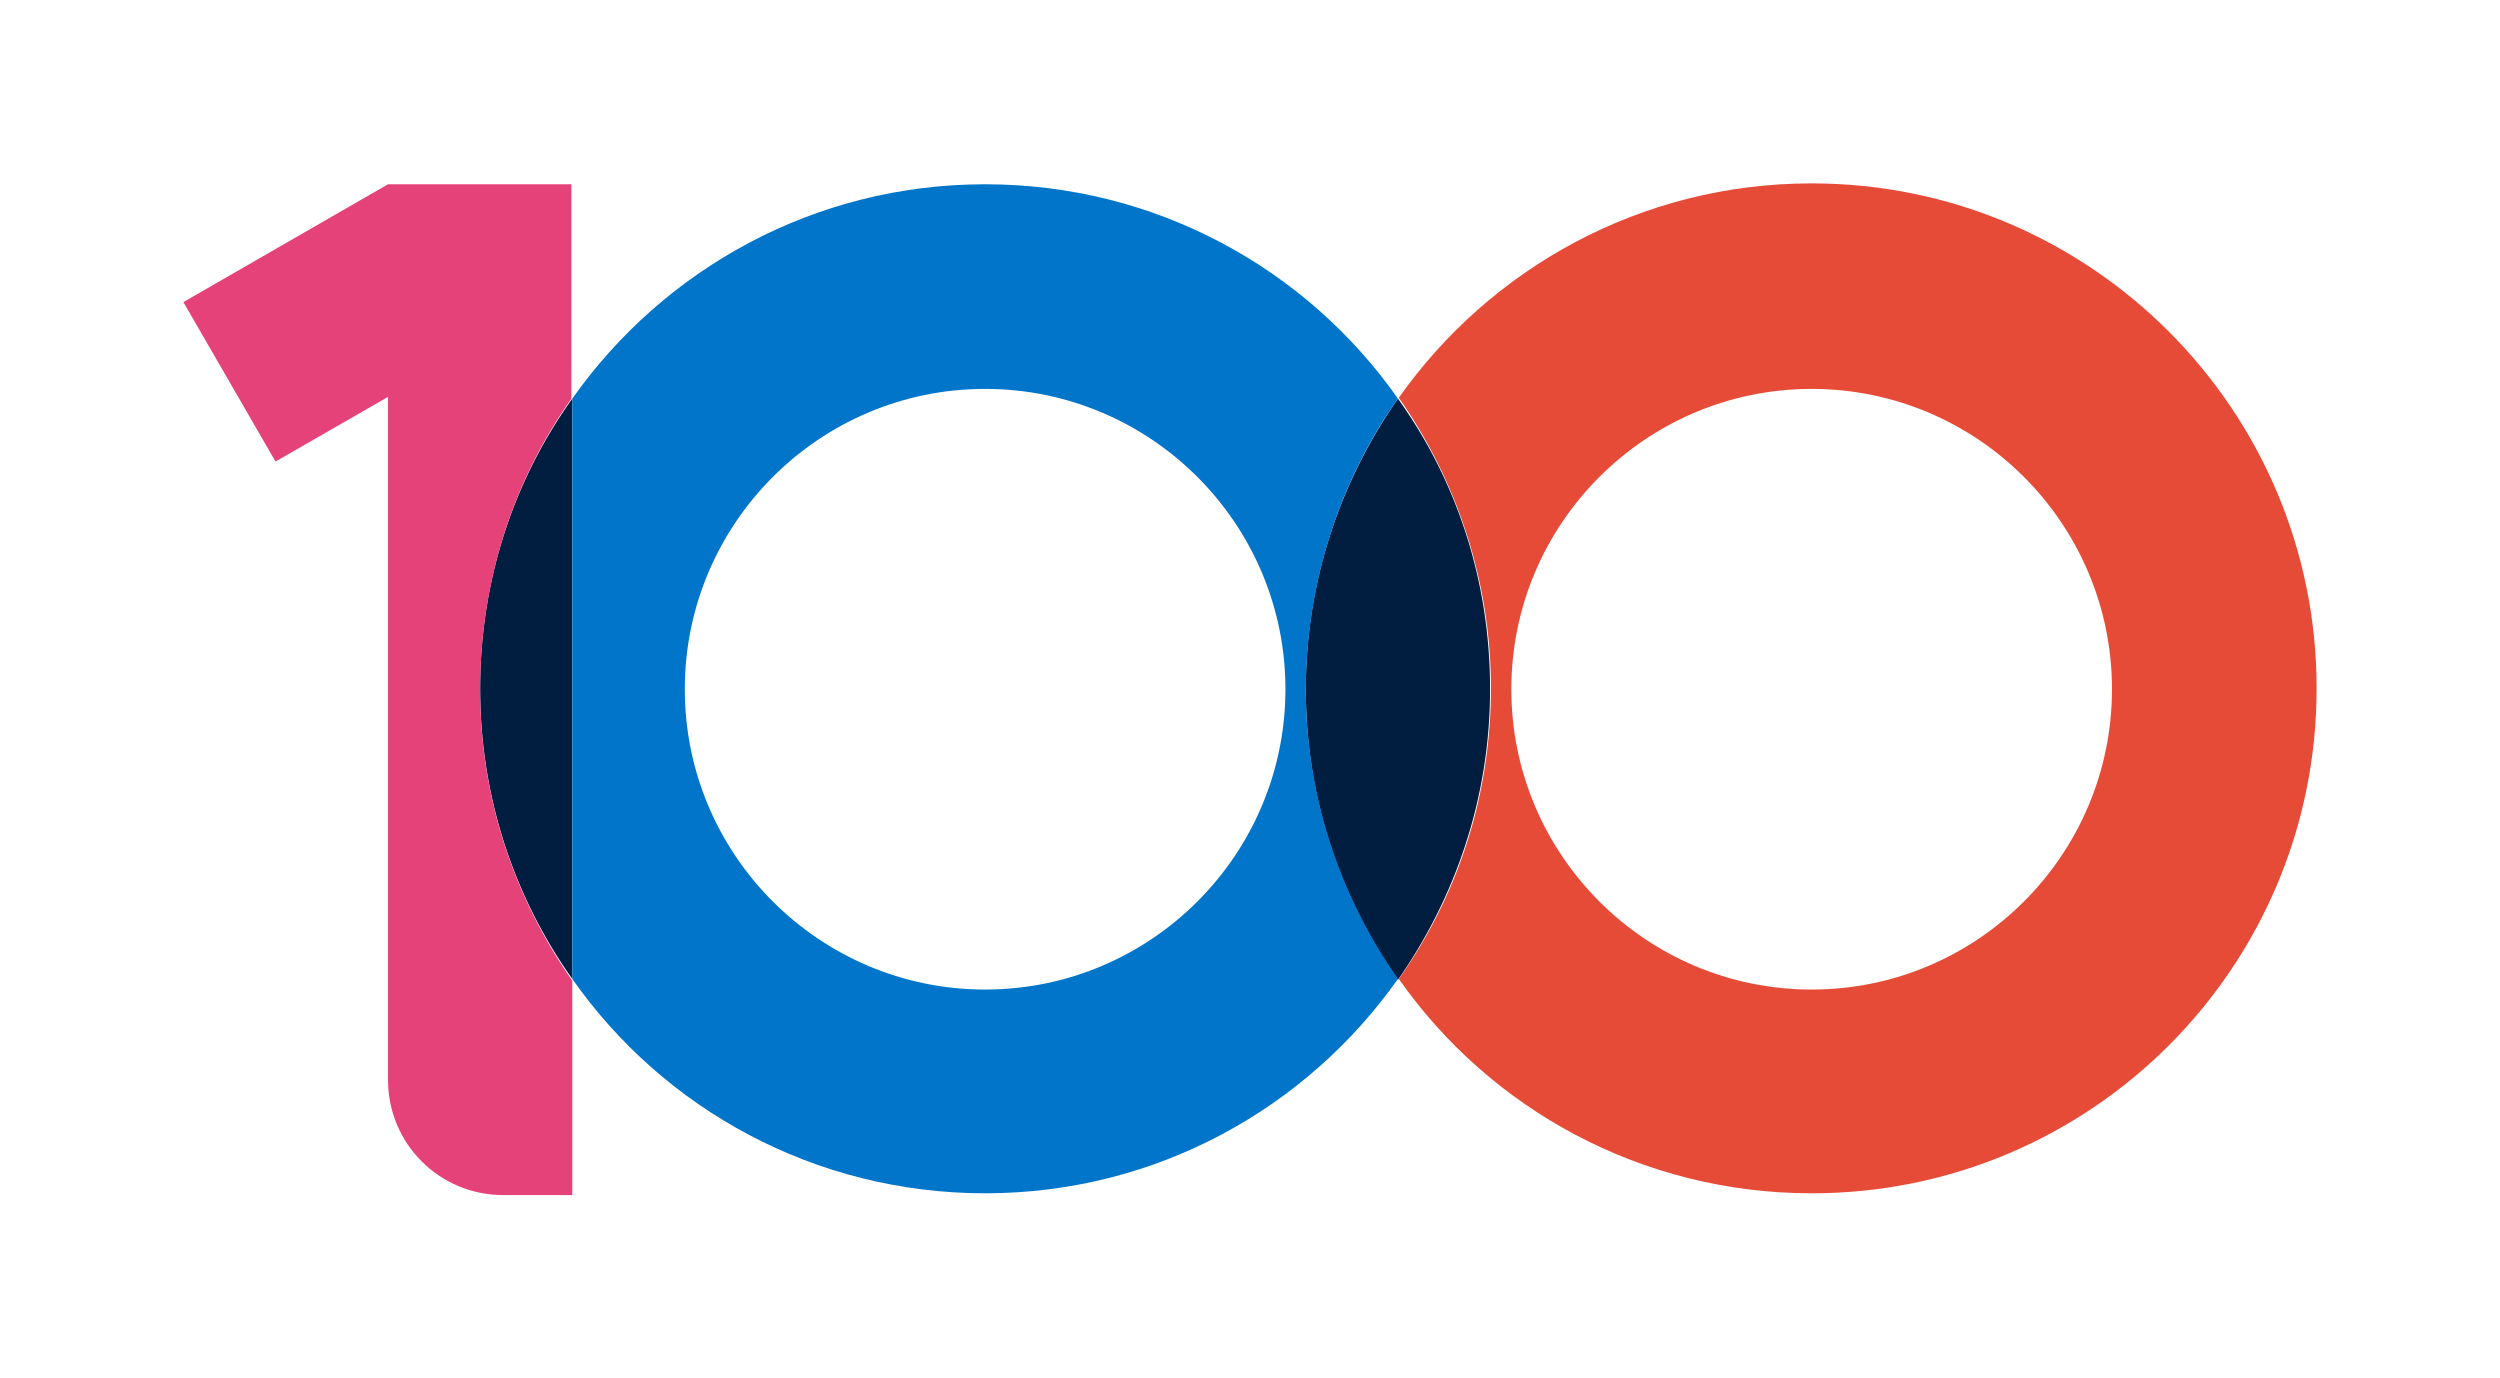
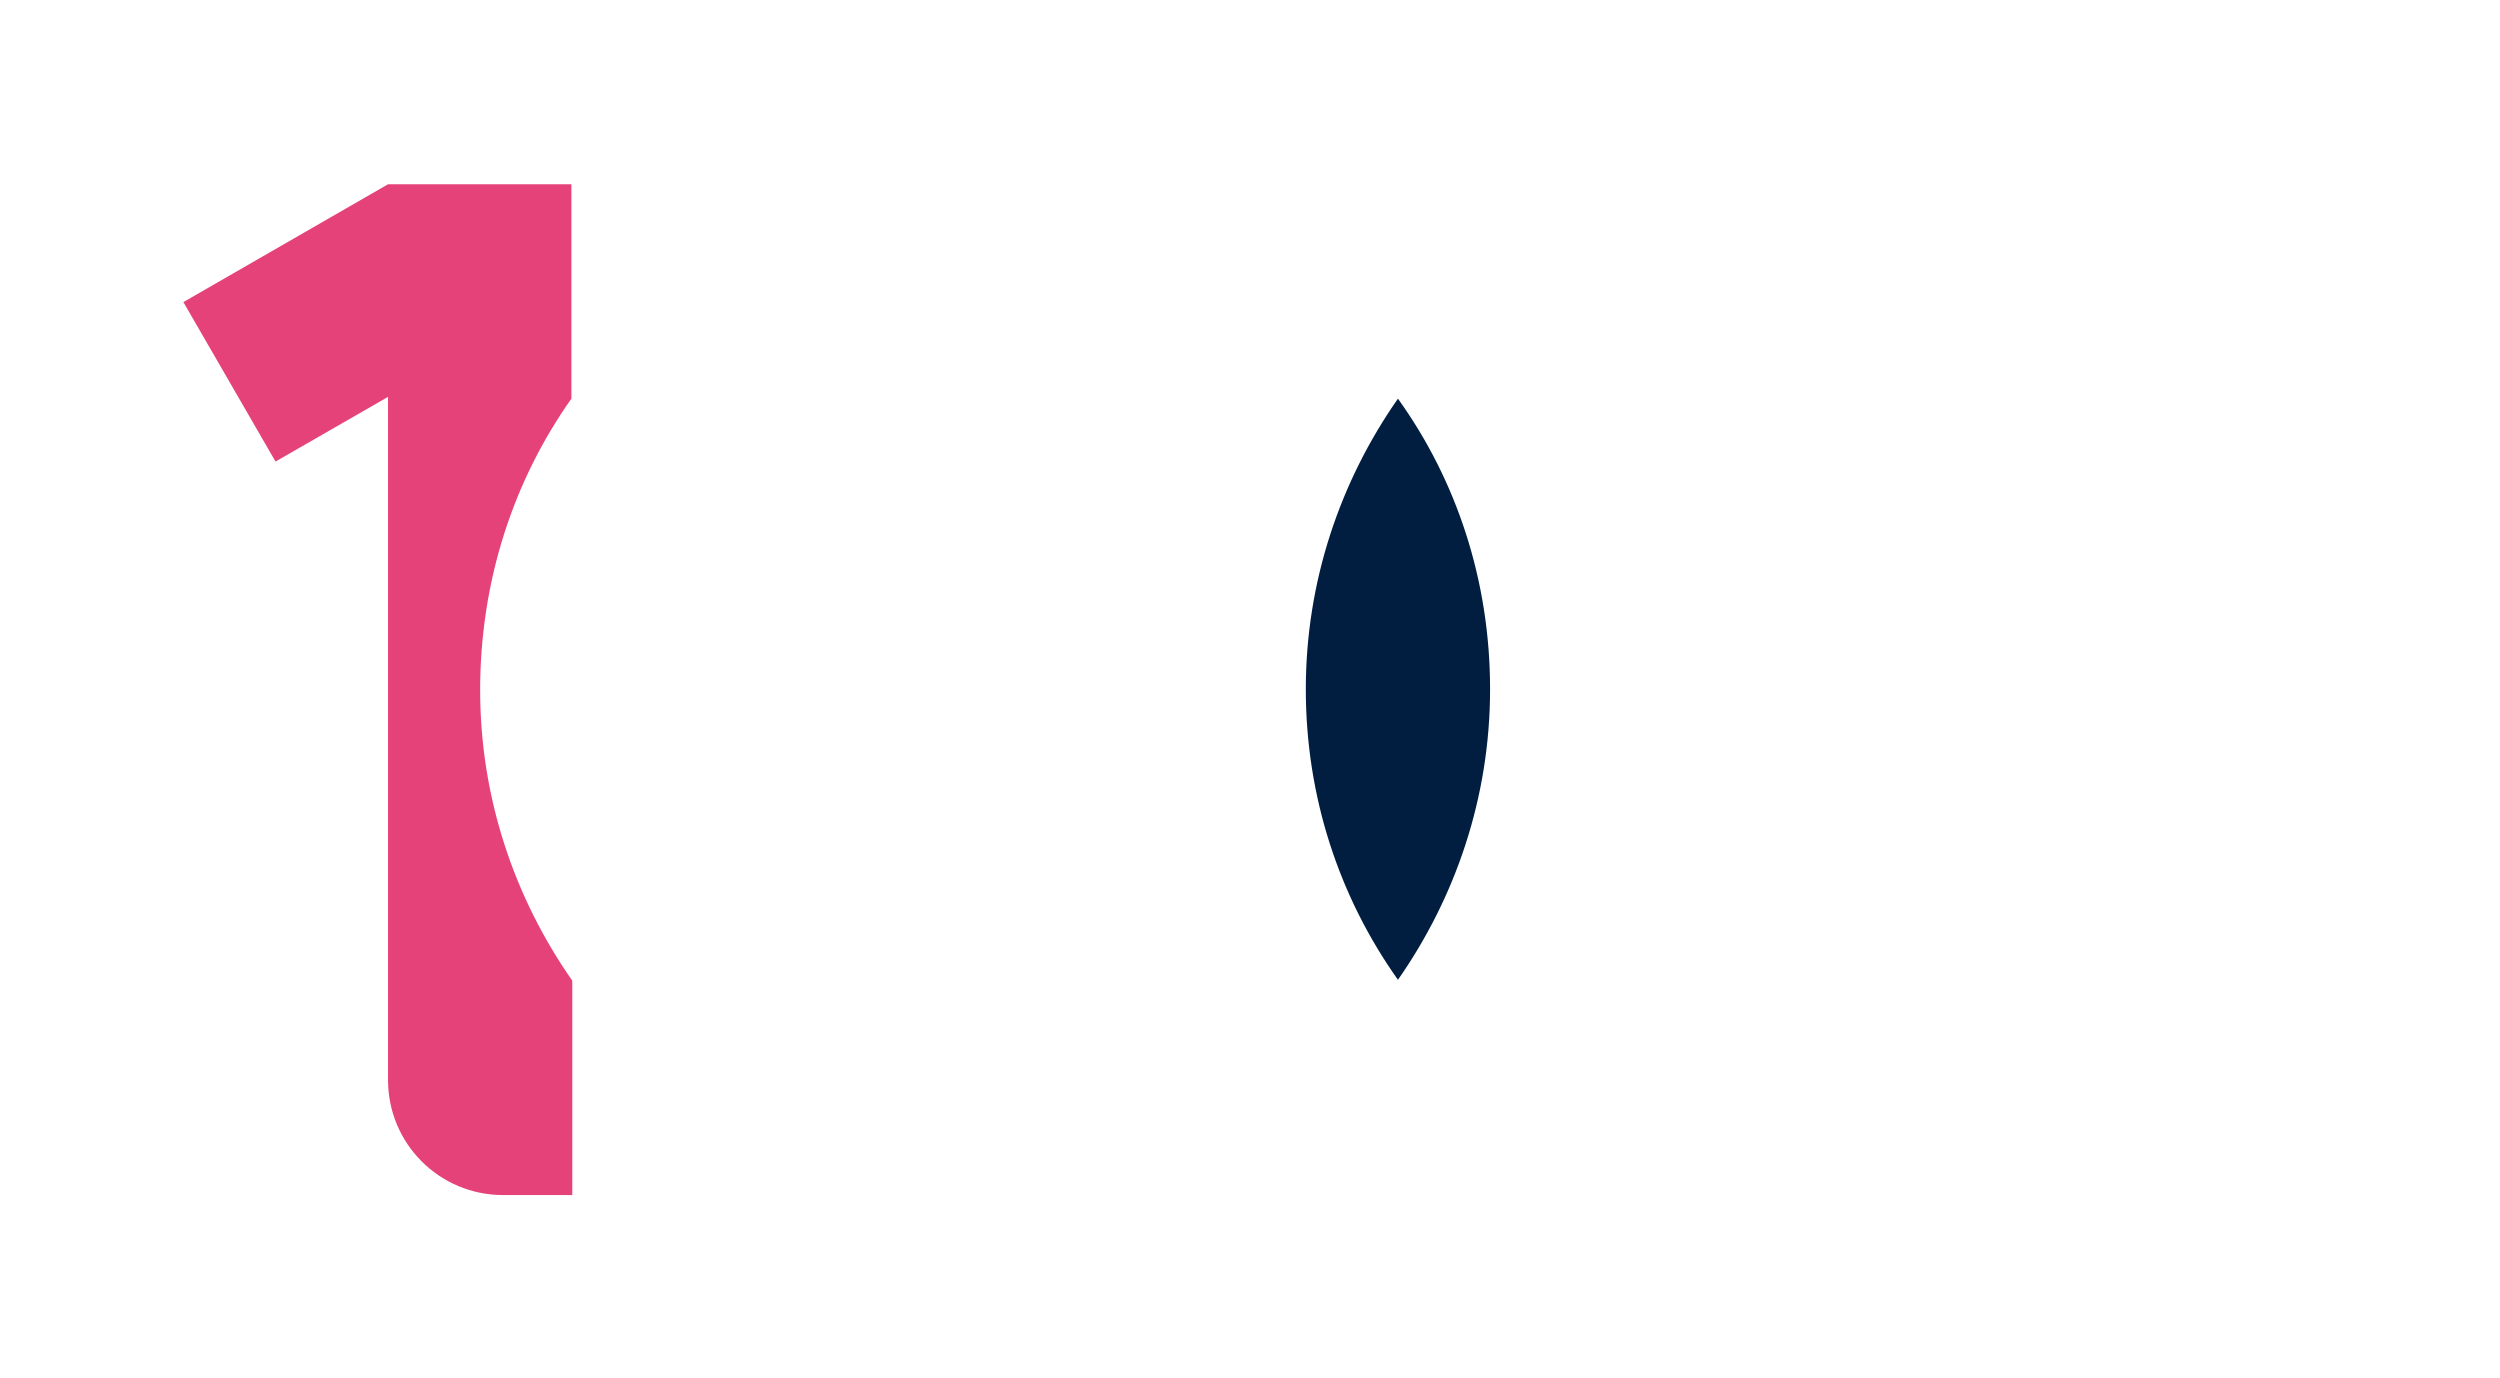
<svg xmlns="http://www.w3.org/2000/svg" version="1.1" id="Calque_1" x="0px" y="0px" viewBox="0 0 282.2 155.5" style="enable-background:new 0 0 282.2 155.5;" xml:space="preserve">
  <style type="text/css">
	.st0{fill:none;}
	.st1{fill:#011E41;}
	.st2{fill:#0075C9;}
	.st3{fill:#E64B38;}
	.st4{fill:#E6427A;}
</style>
  <g>
-     <polygon class="st0" points="64.5,45 64.5,45 64.5,45  " />
    <path class="st1" d="M157.8,45c-6.5,9.3-10.4,20.6-10.4,32.8c0,12.2,3.8,23.5,10.4,32.8c6.5-9.3,10.4-20.6,10.4-32.8   C168.2,65.5,164.4,54.2,157.8,45z" />
-     <path class="st1" d="M54.2,77.7c0,12.2,3.8,23.5,10.4,32.8h0l0-65.5h0C58,54.2,54.2,65.5,54.2,77.7z" />
-     <path class="st2" d="M157.8,45c-10.3-14.7-27.4-24.2-46.6-24.2c-19.3,0-36.3,9.6-46.6,24.2v0l0,0v0l0,65.5v0l0,0   c10.3,14.7,27.4,24.2,46.6,24.2c19.3,0,36.3-9.6,46.6-24.2c-6.5-9.3-10.4-20.6-10.4-32.8C147.5,65.5,151.3,54.2,157.8,45z    M111.2,111.7c-18.7,0-33.9-15.2-33.9-33.9c0-18.7,15.2-33.9,33.9-33.9c18.7,0,33.9,15.2,33.9,33.9   C145.1,96.5,129.9,111.7,111.2,111.7z" />
-     <path class="st3" d="M204.5,20.7c-19.3,0-36.3,9.6-46.6,24.2c6.5,9.3,10.4,20.6,10.4,32.8c0,12.2-3.8,23.5-10.4,32.8   c10.3,14.7,27.4,24.2,46.6,24.2c31.5,0,57-25.5,57-57C261.5,46.3,236,20.7,204.5,20.7z M204.5,111.7c-18.7,0-33.9-15.2-33.9-33.9   c0-18.7,15.2-33.9,33.9-33.9c18.7,0,33.9,15.2,33.9,33.9C238.4,96.5,223.2,111.7,204.5,111.7z" />
    <path class="st4" d="M64.5,45L64.5,45l0-24.2l-20.7,0l0,0L20.7,34.1l10.4,18l12.7-7.3l0,77.1c0,7.2,5.8,13,13,13h7.8l0-24.2h0v0   l0,0c-6.5-9.3-10.4-20.6-10.4-32.8C54.2,65.5,58,54.2,64.5,45L64.5,45z" />
-     <rect x="64.5" y="45" transform="matrix(0.894 -0.447 0.447 0.894 -13.301 33.615)" class="st4" width="0" height="0" />
  </g>
</svg>